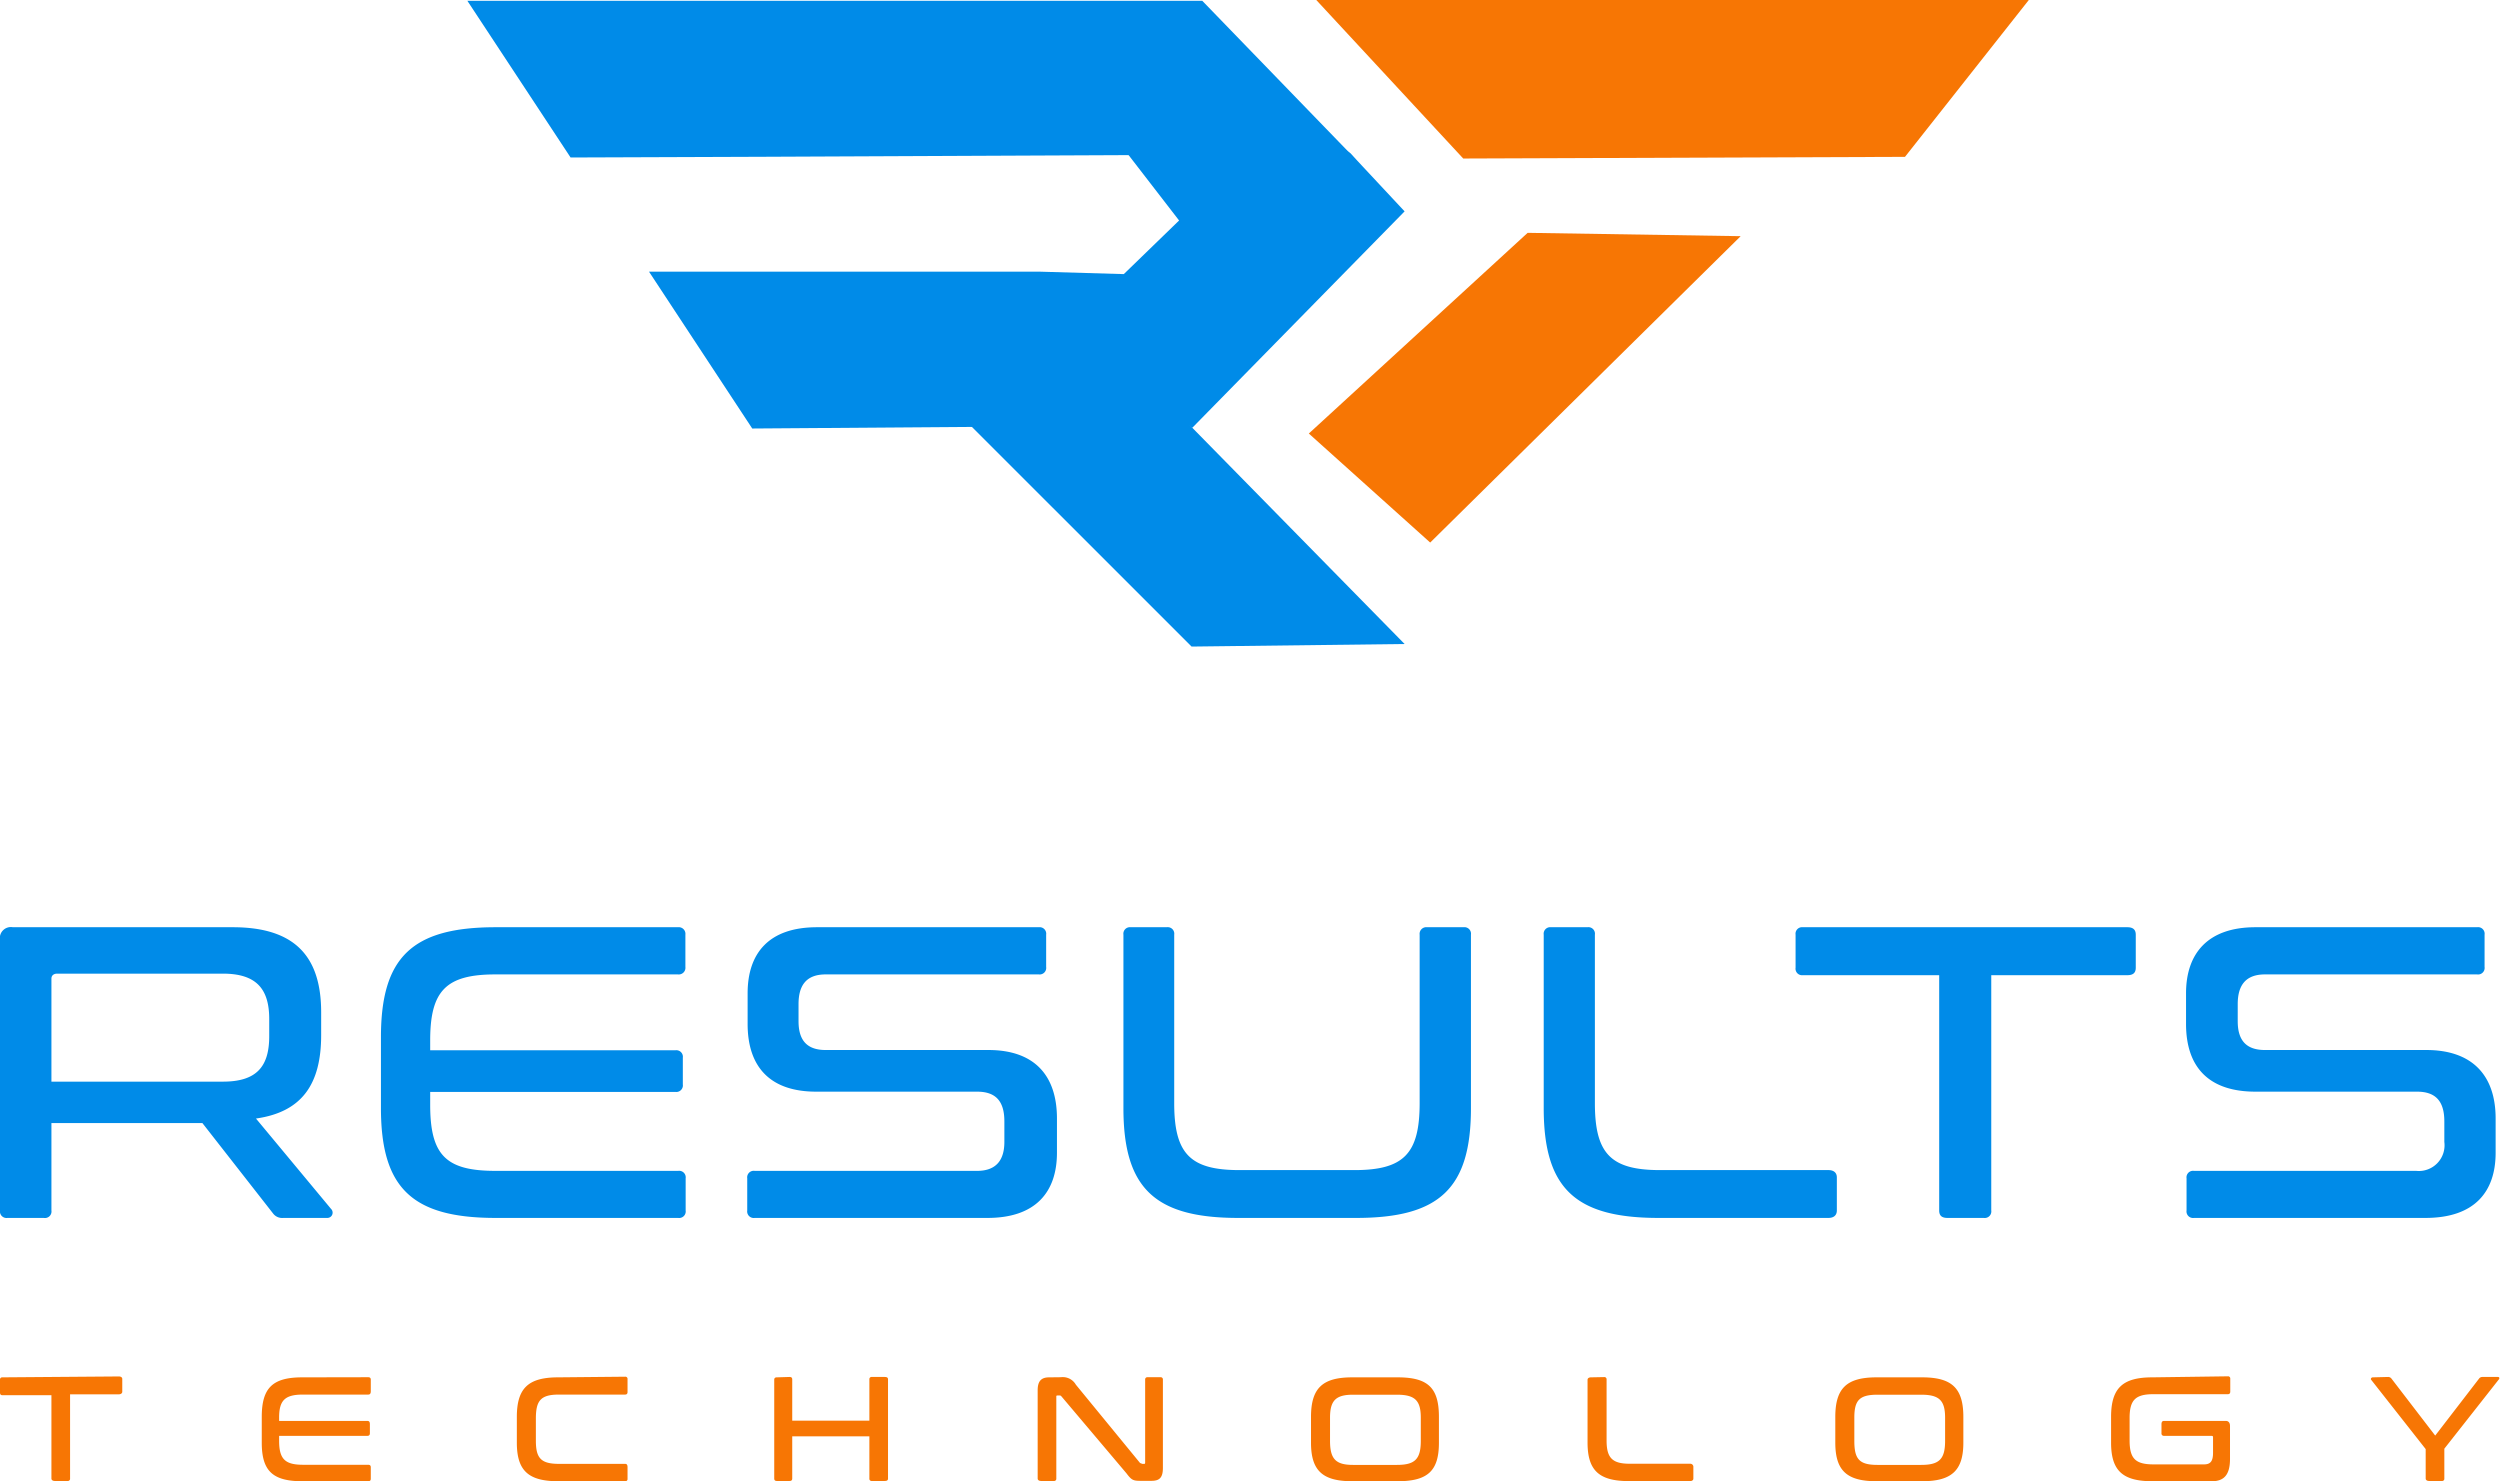
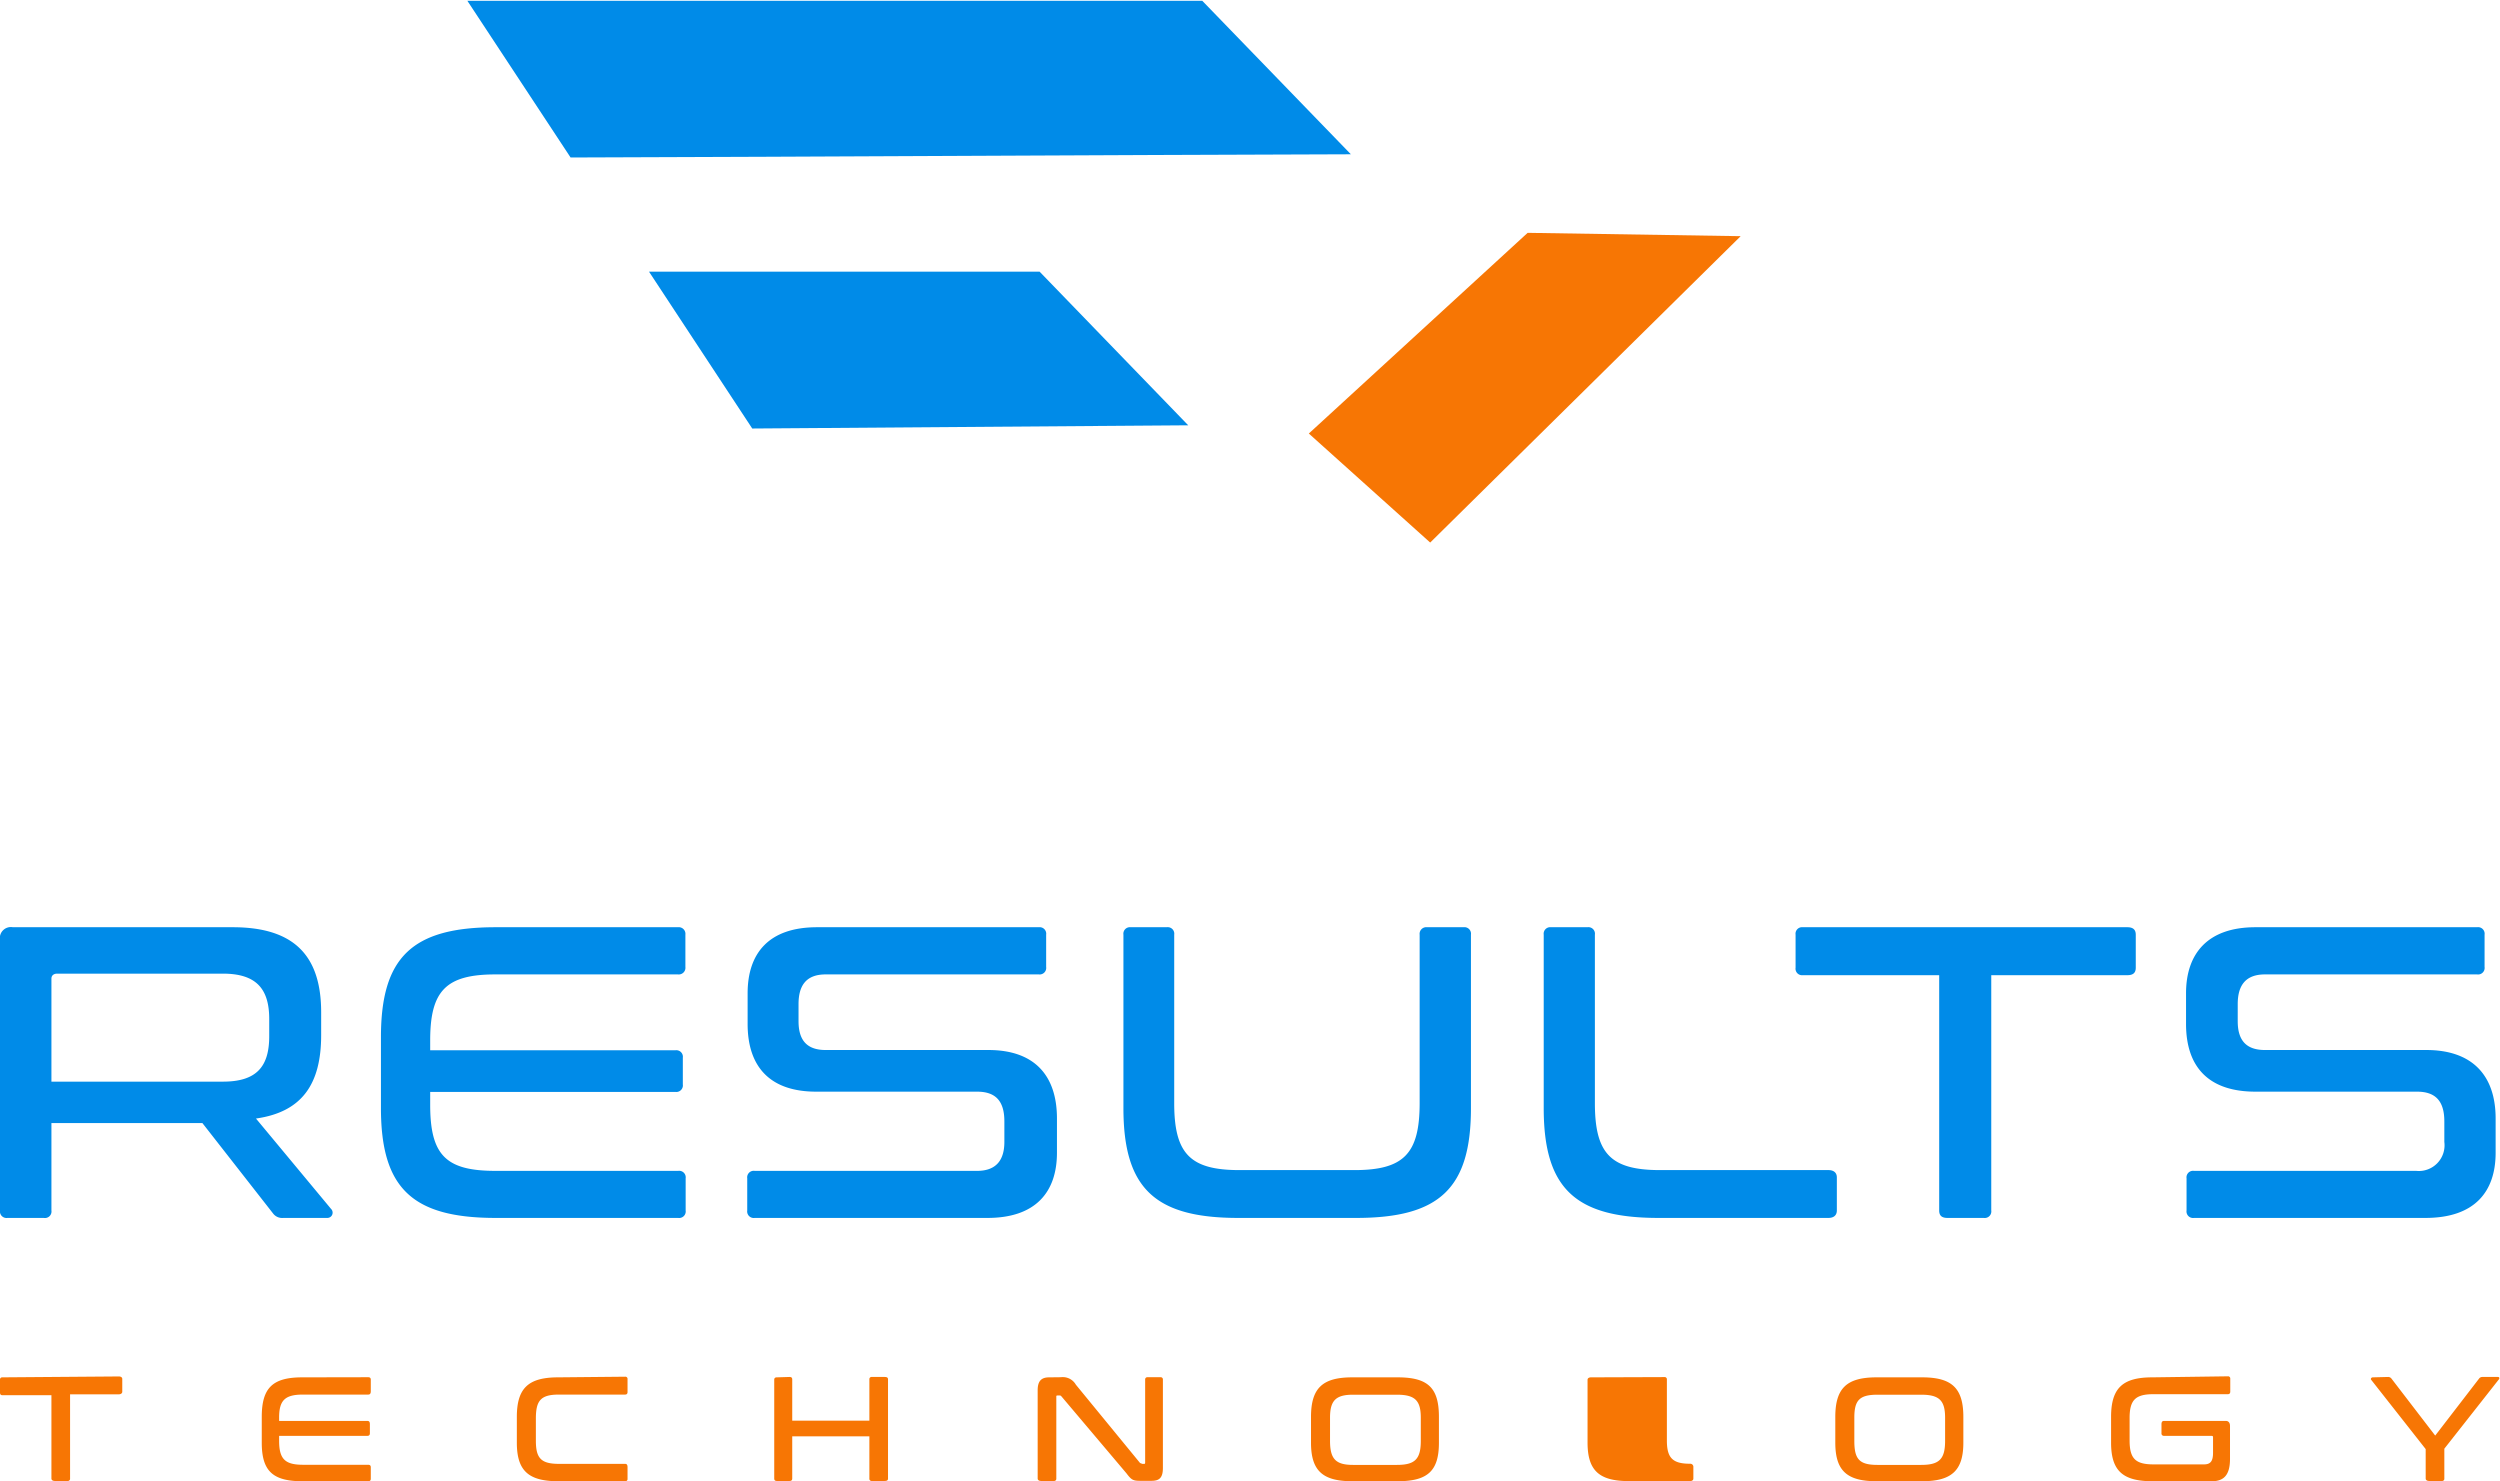
<svg xmlns="http://www.w3.org/2000/svg" id="Layer_1" data-name="Layer 1" viewBox="0 0 194.45 115.22">
  <defs>
    <style>.cls-1,.cls-4{fill:#f77604;}.cls-1,.cls-2{fill-rule:evenodd;}.cls-2,.cls-3{fill:#008be8;}</style>
  </defs>
-   <polygon class="cls-1" points="157.8 0 102.38 0 113.81 12.33 148.17 12.2 157.8 0" />
  <polygon class="cls-1" points="101.8 33.72 118.82 18.11 135.39 18.37 111.24 42.2 101.8 33.72" />
  <path class="cls-2" d="M36.35.06H93.51L105.07,12c-20.23.06-40.46.19-60.69.25Z" />
  <polygon class="cls-2" points="50.48 21.13 80.86 21.13 92.42 33.08 58.51 33.33 50.48 21.13" />
-   <polygon class="cls-2" points="71.16 28.77 92.68 50.29 109.25 50.09 85.48 25.88 71.16 28.77" />
-   <path class="cls-2" d="M91.71,17.15l-4.3,4.17-6.55-.19c1.86,5.14,6.49,8.8,11.88,12.14l16.51-16.83-3.66-3.92-.52-.57c-6.74-5.14-12.59-5.14-17.53-.2Z" />
  <path class="cls-3" d="M1,72.12a.86.86,0,0,0-1,1V94.15a.51.51,0,0,0,.58.58H3.4A.51.51,0,0,0,4,94.15v-6.8H15.74l5.52,7.06a.88.88,0,0,0,.77.32h3.4a.41.41,0,0,0,.32-.7L19.91,87c3.6-.51,5.07-2.7,5.07-6.49V78.74c0-4.3-2-6.62-6.87-6.62Zm3,4c0-.26.19-.39.45-.39H17.34c2.63,0,3.6,1.22,3.6,3.53V80.6c0,2.38-1,3.53-3.6,3.53H4Zm34.55-4c-6.48,0-8.92,2.32-8.92,8.55v5.52c0,6.23,2.44,8.54,8.92,8.54h14.2a.51.51,0,0,0,.58-.58v-2.5a.51.51,0,0,0-.58-.58H38.53c-3.85,0-5.07-1.22-5.07-5.14v-1H52.54a.51.51,0,0,0,.57-.58V82.27a.51.51,0,0,0-.57-.58H33.46v-.77c0-3.85,1.22-5.13,5.07-5.13h14.2a.52.52,0,0,0,.58-.58V72.7a.52.52,0,0,0-.58-.58Zm25,0c-3.79,0-5.4,2.06-5.4,5.14v2.38c0,3.4,1.8,5.27,5.33,5.27H76c1.48,0,2.12.77,2.12,2.31v1.6c0,1.35-.58,2.25-2.12,2.25H58.7a.51.51,0,0,0-.58.58v2.5a.51.51,0,0,0,.58.58H76.81c3.73,0,5.4-2,5.4-5.07V87c0-3.4-1.8-5.33-5.33-5.33H64.22c-1.47,0-2.11-.77-2.11-2.24V78.1c0-1.42.57-2.31,2.11-2.31H80.8a.51.51,0,0,0,.57-.58V72.7a.51.51,0,0,0-.57-.58Zm24.4,0a.51.51,0,0,0-.57.58V86.19c0,6.23,2.44,8.54,8.92,8.54h9.19c6.48,0,8.92-2.31,8.92-8.54V72.7a.51.51,0,0,0-.57-.58H111a.52.52,0,0,0-.58.58V85.8c0,3.92-1.22,5.21-5.07,5.21H96.4c-3.85,0-5.07-1.29-5.07-5.21V72.7a.51.51,0,0,0-.58-.58Zm32.69,0a.51.51,0,0,0-.57.58V86.19c0,6.23,2.44,8.54,8.92,8.54h13.23c.39,0,.65-.19.65-.58V91.58c0-.38-.26-.57-.65-.57h-13.1c-3.85,0-5.07-1.29-5.07-5.21V72.7a.51.51,0,0,0-.58-.58Zm19.59,0a.51.51,0,0,0-.57.58v2.57a.51.51,0,0,0,.57.58h10.6v18.3c0,.39.19.58.64.58h2.83a.51.51,0,0,0,.58-.58V75.85h10.59c.45,0,.65-.19.65-.58V72.7c0-.38-.2-.58-.65-.58Zm35.2,0c-3.73,0-5.4,2.06-5.4,5.14v2.38c0,3.4,1.8,5.27,5.4,5.27H188c1.47,0,2.12.77,2.12,2.31v1.6a2,2,0,0,1-2.19,2.25H170.65a.51.51,0,0,0-.58.58v2.5a.51.51,0,0,0,.58.58h18c3.79,0,5.46-2,5.46-5.07V87c0-3.4-1.86-5.33-5.39-5.33H176.17c-1.48,0-2.12-.77-2.12-2.24V78.1c0-1.42.58-2.31,2.12-2.31h16.5a.51.51,0,0,0,.58-.58V72.7a.51.51,0,0,0-.58-.58Z" />
-   <path class="cls-4" d="M.19,107.13a.17.17,0,0,0-.19.19v1c0,.13.06.2.19.2H4V115c0,.13.13.19.26.19h1a.17.17,0,0,0,.19-.19v-6.55H9.25c.13,0,.26-.07.26-.2v-1c0-.13-.13-.19-.26-.19Zm23.32,0c-2.32,0-3.15.83-3.15,3.08v2c0,2.18.83,3,3.15,3h5.13c.13,0,.2-.06.2-.19v-.9c0-.13-.07-.19-.2-.19H23.57c-1.41,0-1.86-.45-1.86-1.87v-.38h6.87c.13,0,.19-.07.19-.2v-.7c0-.19-.06-.26-.19-.26H21.71v-.26c0-1.34.45-1.79,1.86-1.79h5.07c.13,0,.2-.07.2-.26v-.9c0-.13-.07-.19-.2-.19Zm19.91,0c-2.32,0-3.22.83-3.22,3.08v2c0,2.18.9,3,3.22,3h5.2a.17.17,0,0,0,.19-.19v-.9c0-.19-.06-.26-.19-.26H43.48c-1.41,0-1.8-.45-1.8-1.8v-1.73c0-1.41.39-1.86,1.8-1.86h5.14c.13,0,.19-.07.19-.2v-1a.17.17,0,0,0-.19-.19Zm17,0c-.13,0-.2.06-.2.19V115c0,.13.07.19.2.19h1c.13,0,.2-.06.2-.19v-3.28h6V115a.17.17,0,0,0,.19.19h1c.19,0,.26-.06.26-.19v-7.71c0-.13-.07-.19-.26-.19h-1a.17.17,0,0,0-.19.19v3.21h-6v-3.21c0-.13-.07-.19-.2-.19Zm21.19,0c-.58,0-.9.25-.9,1V115c0,.13.13.19.26.19h1a.17.17,0,0,0,.19-.19V108.6c0-.06.07-.06.13-.06h.13c.06,0,.06,0,.13.06l5.07,6c.39.52.52.58,1.09.58h.84c.58,0,.9-.19.9-1v-6.87a.17.17,0,0,0-.19-.19h-1a.17.17,0,0,0-.19.19v6.42c0,.07,0,.13-.07.13h-.13c-.06,0-.13-.06-.19-.06l-5-6.1a1.17,1.17,0,0,0-1.16-.58Zm23.57,0c-2.31,0-3.21.83-3.21,3.08v2c0,2.18.9,3,3.21,3h3.53c2.38,0,3.21-.84,3.21-3v-2c0-2.25-.83-3.08-3.21-3.08Zm-1.73,3.14c0-1.34.45-1.79,1.79-1.79h3.41c1.41,0,1.86.45,1.86,1.79v1.8c0,1.42-.45,1.87-1.86,1.87h-3.41c-1.34,0-1.79-.45-1.79-1.87Zm20.29-3.14c-.13,0-.26.06-.26.19v4.88c0,2.18.9,3,3.22,3h4.75c.13,0,.26-.06.26-.19v-.9a.24.24,0,0,0-.26-.26h-4.69c-1.35,0-1.8-.45-1.8-1.8v-4.75a.17.17,0,0,0-.19-.19Zm22.22,0c-2.31,0-3.21.83-3.21,3.08v2c0,2.18.9,3,3.21,3h3.54c2.31,0,3.21-.84,3.21-3v-2c0-2.25-.9-3.08-3.21-3.08Zm-1.73,3.14c0-1.34.38-1.79,1.8-1.79h3.4c1.41,0,1.86.45,1.86,1.79v1.8c0,1.42-.45,1.87-1.86,1.87h-3.4c-1.42,0-1.8-.45-1.8-1.87Zm23.18-3.14c-2.31,0-3.21.83-3.21,3.08v2c0,2.18.9,3,3.21,3h4.63c.9,0,1.41-.45,1.41-1.73v-2.57c0-.26-.13-.39-.32-.39h-4.82c-.12,0-.19.07-.19.26v.7a.18.18,0,0,0,.19.2H172c.13,0,.13.06.13.13V113c0,.64-.19.9-.7.9H167.5c-1.41,0-1.86-.45-1.86-1.87v-1.73c0-1.41.45-1.86,1.86-1.86h5.78c.13,0,.19-.07.19-.2v-1a.17.17,0,0,0-.19-.19Zm17.15,0c-.13,0-.19.13-.13.19l4.24,5.39V115c0,.13.13.19.26.19h1a.17.17,0,0,0,.19-.19v-2.32l4.24-5.39c.06-.06.06-.19-.07-.19h-1.22a.31.31,0,0,0-.25.13l-3.41,4.43-3.4-4.43a.32.32,0,0,0-.26-.13Z" />
+   <path class="cls-4" d="M.19,107.13a.17.17,0,0,0-.19.19v1c0,.13.06.2.19.2H4V115c0,.13.13.19.26.19h1a.17.17,0,0,0,.19-.19v-6.55H9.25c.13,0,.26-.07.26-.2v-1c0-.13-.13-.19-.26-.19Zm23.32,0c-2.32,0-3.15.83-3.15,3.08v2c0,2.18.83,3,3.15,3h5.13c.13,0,.2-.06.2-.19v-.9c0-.13-.07-.19-.2-.19H23.57c-1.41,0-1.86-.45-1.86-1.87v-.38h6.87c.13,0,.19-.07.19-.2v-.7c0-.19-.06-.26-.19-.26H21.71v-.26c0-1.34.45-1.79,1.86-1.79h5.07c.13,0,.2-.07.2-.26v-.9c0-.13-.07-.19-.2-.19Zm19.91,0c-2.32,0-3.22.83-3.22,3.08v2c0,2.18.9,3,3.22,3h5.2a.17.17,0,0,0,.19-.19v-.9c0-.19-.06-.26-.19-.26H43.48c-1.41,0-1.8-.45-1.8-1.8v-1.73c0-1.41.39-1.86,1.8-1.86h5.14c.13,0,.19-.07.19-.2v-1a.17.17,0,0,0-.19-.19Zm17,0c-.13,0-.2.06-.2.19V115c0,.13.07.19.2.19h1c.13,0,.2-.06.2-.19v-3.28h6V115a.17.17,0,0,0,.19.19h1c.19,0,.26-.06.26-.19v-7.71c0-.13-.07-.19-.26-.19h-1a.17.17,0,0,0-.19.19v3.21h-6v-3.21c0-.13-.07-.19-.2-.19Zm21.19,0c-.58,0-.9.25-.9,1V115c0,.13.13.19.26.19h1a.17.17,0,0,0,.19-.19V108.6c0-.06.07-.06.13-.06h.13c.06,0,.06,0,.13.06l5.07,6c.39.52.52.58,1.09.58h.84c.58,0,.9-.19.9-1v-6.87a.17.17,0,0,0-.19-.19h-1a.17.17,0,0,0-.19.19v6.42c0,.07,0,.13-.07.13h-.13c-.06,0-.13-.06-.19-.06l-5-6.1a1.17,1.17,0,0,0-1.16-.58Zm23.57,0c-2.31,0-3.21.83-3.21,3.08v2c0,2.18.9,3,3.21,3h3.53c2.38,0,3.21-.84,3.21-3v-2c0-2.25-.83-3.08-3.21-3.08Zm-1.73,3.14c0-1.34.45-1.79,1.79-1.79h3.41c1.41,0,1.86.45,1.86,1.79v1.8c0,1.42-.45,1.87-1.86,1.87h-3.41c-1.34,0-1.79-.45-1.79-1.87Zm20.29-3.14c-.13,0-.26.06-.26.19v4.88c0,2.18.9,3,3.22,3h4.75c.13,0,.26-.06.26-.19v-.9a.24.24,0,0,0-.26-.26c-1.35,0-1.8-.45-1.8-1.8v-4.75a.17.17,0,0,0-.19-.19Zm22.22,0c-2.31,0-3.21.83-3.21,3.08v2c0,2.18.9,3,3.21,3h3.54c2.31,0,3.21-.84,3.21-3v-2c0-2.25-.9-3.08-3.21-3.08Zm-1.73,3.14c0-1.34.38-1.79,1.8-1.79h3.4c1.41,0,1.86.45,1.86,1.79v1.8c0,1.42-.45,1.87-1.86,1.87h-3.4c-1.42,0-1.8-.45-1.8-1.87Zm23.18-3.14c-2.31,0-3.21.83-3.21,3.08v2c0,2.18.9,3,3.21,3h4.63c.9,0,1.41-.45,1.41-1.73v-2.57c0-.26-.13-.39-.32-.39h-4.82c-.12,0-.19.07-.19.26v.7a.18.18,0,0,0,.19.2H172c.13,0,.13.06.13.13V113c0,.64-.19.9-.7.9H167.5c-1.41,0-1.86-.45-1.86-1.87v-1.73c0-1.41.45-1.86,1.86-1.86h5.78c.13,0,.19-.07.19-.2v-1a.17.17,0,0,0-.19-.19Zm17.15,0c-.13,0-.19.13-.13.19l4.24,5.39V115c0,.13.13.19.26.19h1a.17.17,0,0,0,.19-.19v-2.32l4.24-5.39c.06-.06.06-.19-.07-.19h-1.22a.31.31,0,0,0-.25.13l-3.41,4.43-3.4-4.43a.32.32,0,0,0-.26-.13Z" />
</svg>